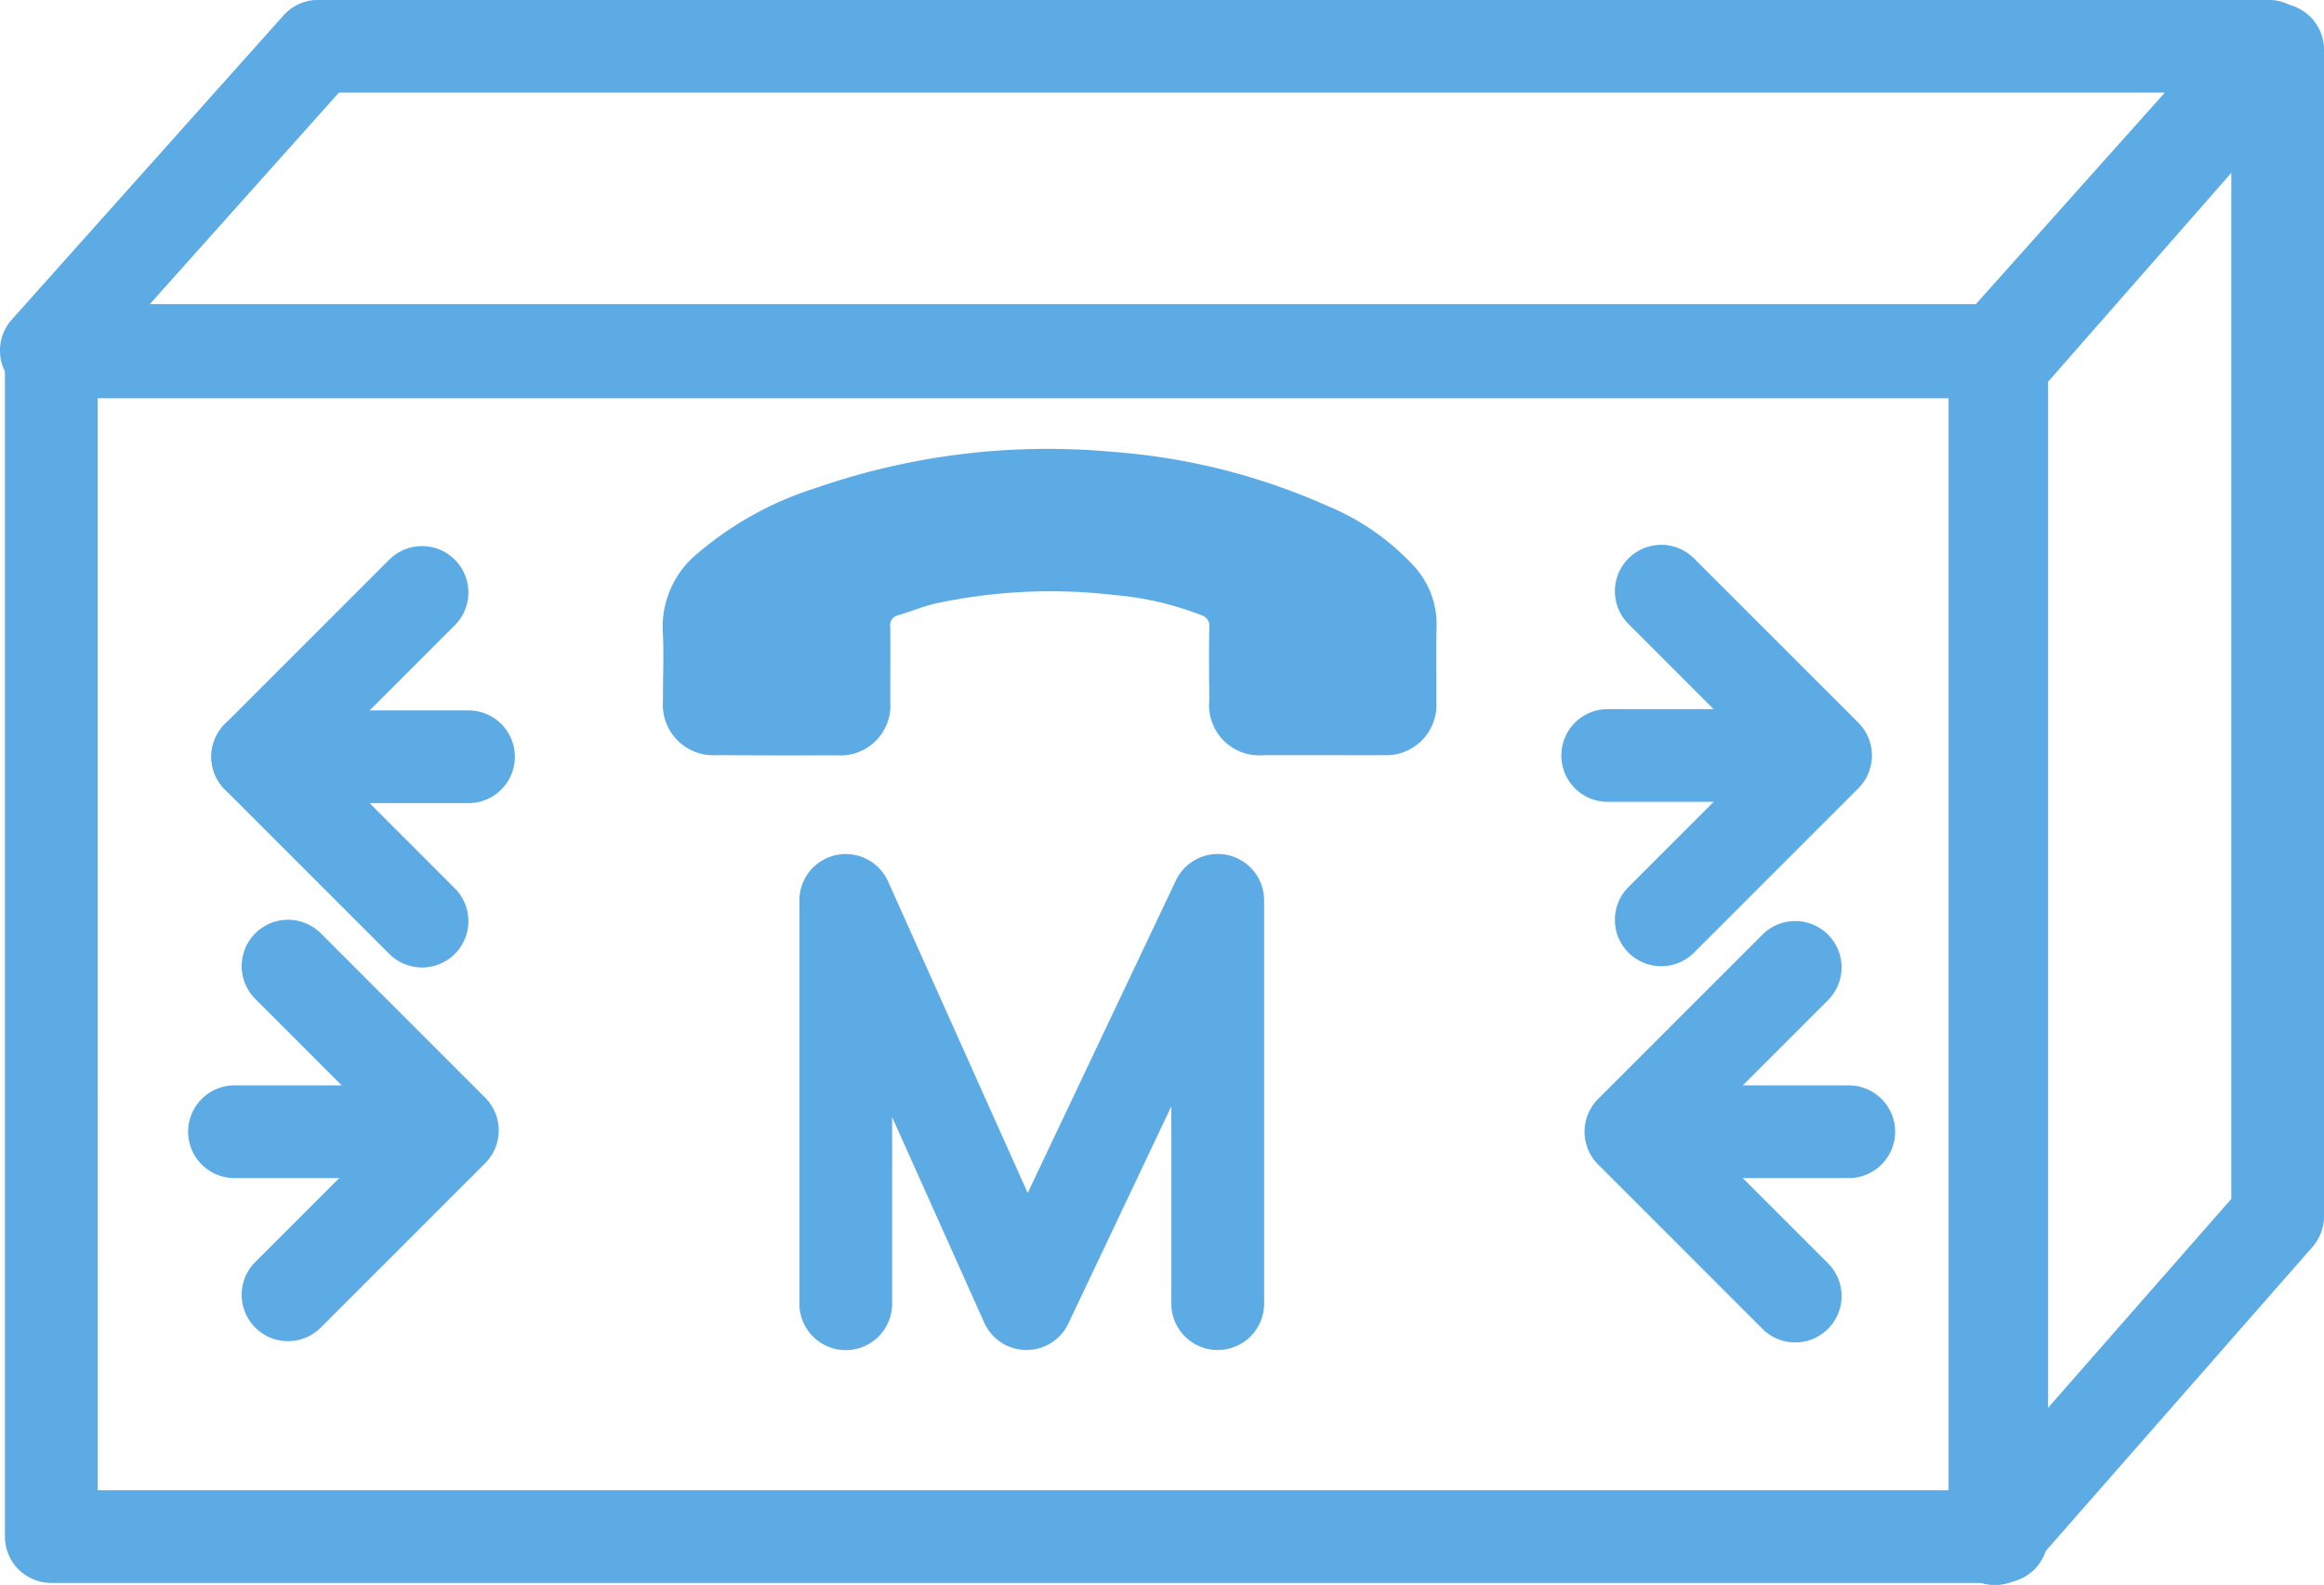
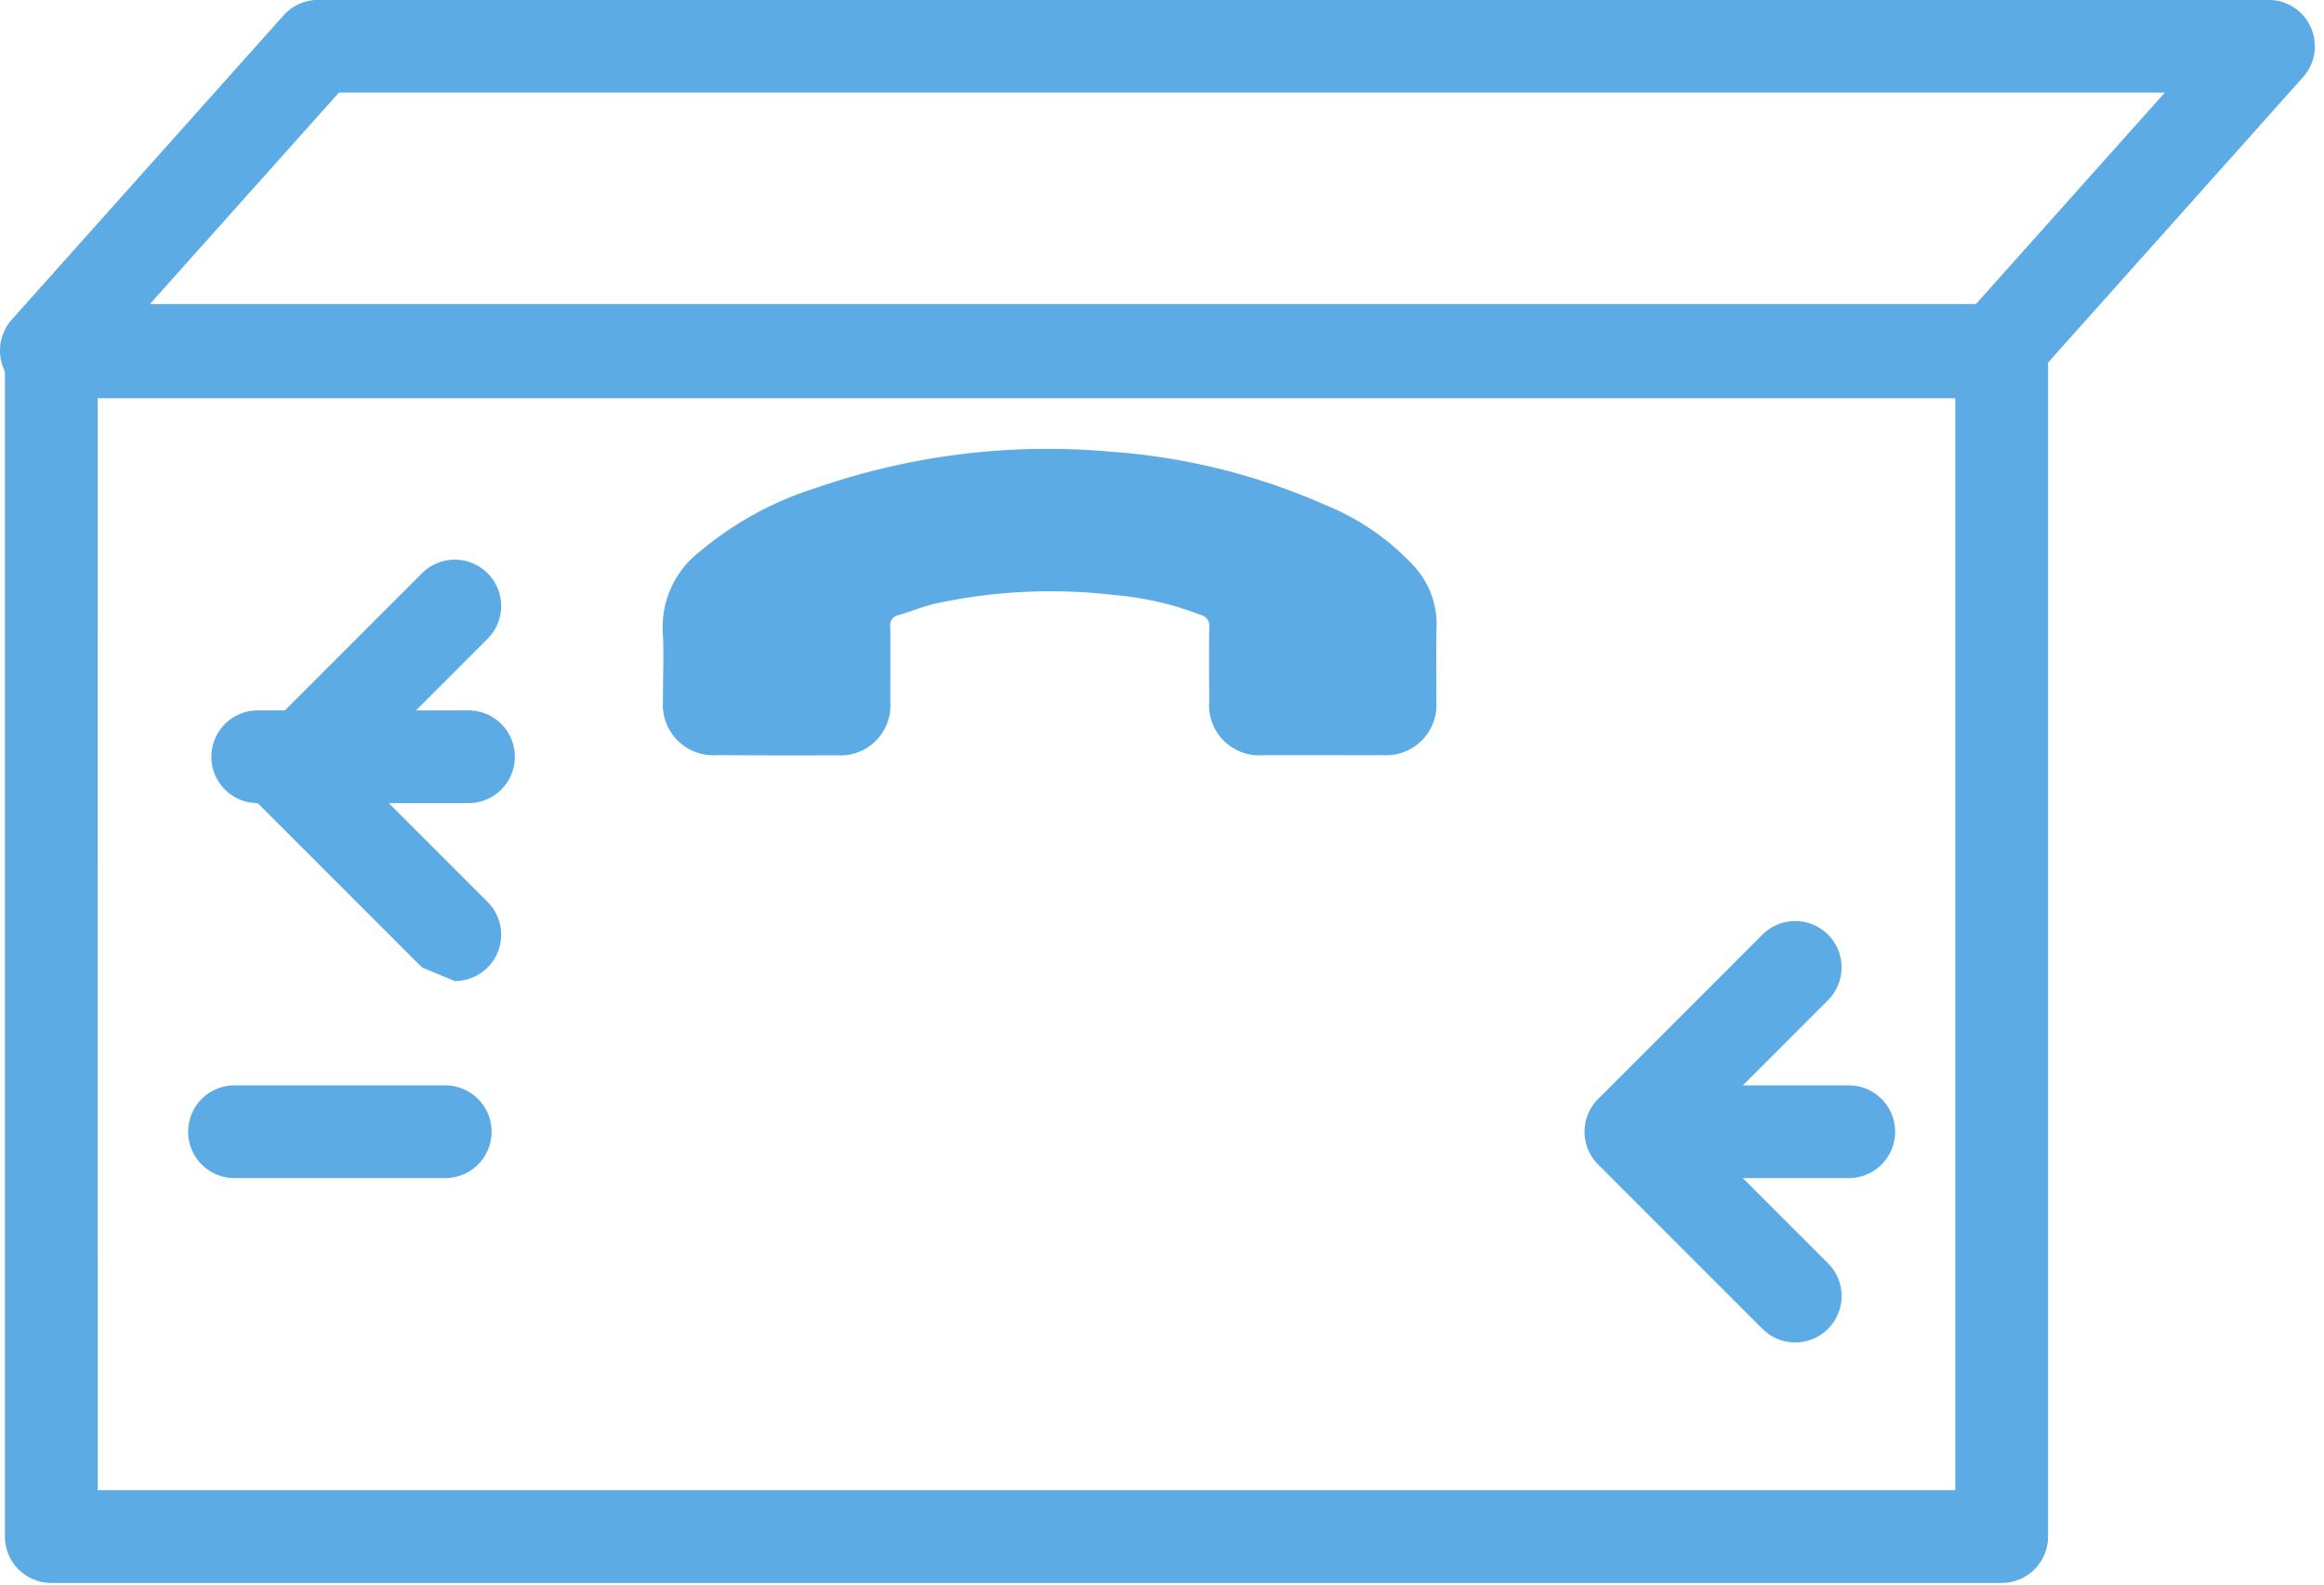
<svg xmlns="http://www.w3.org/2000/svg" width="94.628" height="64.535" viewBox="0 0 94.628 64.535">
  <g id="Grupo_111" data-name="Grupo 111" transform="translate(-239.763 -315.242)">
    <g id="Grupo_96" data-name="Grupo 96" transform="translate(239.964 327.682)">
      <path id="Trazado_110" data-name="Trazado 110" d="M321.6,400.21H242.183a1.887,1.887,0,0,1-1.887-1.887V350.085a1.888,1.888,0,0,1,1.887-1.887H321.6a1.887,1.887,0,0,1,1.887,1.887v48.237A1.887,1.887,0,0,1,321.6,400.21Zm-77.527-3.775H319.71V351.973H244.071Z" transform="translate(-240.296 -348.198)" fill="#5cabe5" />
    </g>
    <g id="Grupo_97" data-name="Grupo 97" transform="translate(319.103 315.376)">
-       <path id="Trazado_111" data-name="Trazado 111" d="M451.828,380a1.887,1.887,0,0,1-1.887-1.887v-47.5a1.888,1.888,0,0,1,.469-1.245l11.513-13.127a1.887,1.887,0,0,1,3.306,1.245v47.5a1.888,1.888,0,0,1-.468,1.245l-11.513,13.126A1.887,1.887,0,0,1,451.828,380Zm1.888-48.677V373.1l7.739-8.823V322.5Zm9.626,33.663h0Z" transform="translate(-449.941 -315.596)" fill="#5cabe5" />
-     </g>
+       </g>
    <g id="Grupo_98" data-name="Grupo 98" transform="translate(239.763 315.242)">
      <path id="Trazado_112" data-name="Trazado 112" d="M321.064,331.4H241.65a1.887,1.887,0,0,1-1.407-3.145l11.066-12.387a1.888,1.888,0,0,1,1.407-.63H332.13a1.887,1.887,0,0,1,1.408,3.145l-11.066,12.387A1.888,1.888,0,0,1,321.064,331.4Zm-75.2-3.775h74.352l7.694-8.612H253.562Z" transform="translate(-239.763 -315.242)" fill="#5cabe5" />
    </g>
    <g id="Grupo_99" data-name="Grupo 99" transform="translate(272.31 350.014)">
-       <path id="Trazado_113" data-name="Trazado 113" d="M343.017,427.553a1.887,1.887,0,0,1-1.887-1.887v-8.034l-4.193,8.843a1.888,1.888,0,0,1-1.705,1.078h-.02a1.887,1.887,0,0,1-1.7-1.115l-3.751-8.368v7.6a1.887,1.887,0,0,1-3.775,0V409.245a1.888,1.888,0,0,1,3.61-.772l5.686,12.686,6.033-12.722a1.887,1.887,0,0,1,3.593.809v16.421A1.887,1.887,0,0,1,343.017,427.553Z" transform="translate(-325.983 -407.357)" fill="#5cabe5" />
-     </g>
+       </g>
    <g id="Grupo_102" data-name="Grupo 102" transform="translate(266.739 333.535)">
      <g id="Grupo_101" data-name="Grupo 101" transform="translate(0 0)">
        <g id="Grupo_100" data-name="Grupo 100">
          <path id="Trazado_114" data-name="Trazado 114" d="M318.326,376.163a2.034,2.034,0,0,0,2.174-2.174c0-1.012.009-2.024,0-3.037a.424.424,0,0,1,.342-.5c.508-.149,1-.354,1.516-.474a22.3,22.3,0,0,1,7.261-.342,12.736,12.736,0,0,1,3.545.82.442.442,0,0,1,.325.479c-.017,1-.009,2,0,3a2.041,2.041,0,0,0,2.229,2.221c.8,0,1.589,0,2.387,0,.82,0,1.64.008,2.46,0a2.047,2.047,0,0,0,2.169-2.178c.009-1.017-.017-2.024.009-3.041a3.5,3.5,0,0,0-.893-2.447,10.006,10.006,0,0,0-3.592-2.5,26.176,26.176,0,0,0-8.756-2.187,28.745,28.745,0,0,0-12,1.465,13.766,13.766,0,0,0-4.813,2.644,3.864,3.864,0,0,0-1.452,3.237c.051.923,0,1.858.008,2.785a2.055,2.055,0,0,0,2.2,2.221Q315.884,376.174,318.326,376.163Z" transform="translate(-311.225 -363.702)" fill="#5cabe5" />
        </g>
      </g>
    </g>
    <g id="Grupo_103" data-name="Grupo 103" transform="translate(249.603 352.693)">
-       <path id="Trazado_115" data-name="Trazado 115" d="M267.719,431.609a1.887,1.887,0,0,1-1.334-3.222l5.356-5.357-5.356-5.357a1.887,1.887,0,0,1,2.669-2.669l6.691,6.691a1.887,1.887,0,0,1,0,2.669l-6.691,6.691A1.881,1.881,0,0,1,267.719,431.609Z" transform="translate(-265.831 -414.452)" fill="#5cabe5" />
-     </g>
+       </g>
    <g id="Grupo_104" data-name="Grupo 104" transform="translate(305.517 337.426)">
-       <path id="Trazado_116" data-name="Trazado 116" d="M415.839,391.166a1.887,1.887,0,0,1-1.334-3.222l5.356-5.357-5.356-5.356a1.887,1.887,0,1,1,2.669-2.669l6.691,6.691a1.887,1.887,0,0,1,0,2.669l-6.691,6.691A1.88,1.88,0,0,1,415.839,391.166Z" transform="translate(-413.951 -374.009)" fill="#5cabe5" />
-     </g>
+       </g>
    <g id="Grupo_105" data-name="Grupo 105" transform="translate(304.282 352.744)">
      <path id="Trazado_117" data-name="Trazado 117" d="M419.259,431.744a1.88,1.88,0,0,1-1.334-.553l-6.691-6.691a1.887,1.887,0,0,1,0-2.669l6.691-6.691a1.887,1.887,0,0,1,2.669,2.669l-5.356,5.357,5.356,5.356a1.887,1.887,0,0,1-1.334,3.222Z" transform="translate(-410.681 -414.587)" fill="#5cabe5" />
    </g>
    <g id="Grupo_106" data-name="Grupo 106" transform="translate(248.369 337.477)">
-       <path id="Trazado_118" data-name="Trazado 118" d="M271.139,391.3a1.882,1.882,0,0,1-1.334-.553l-6.691-6.691a1.887,1.887,0,0,1,0-2.669l6.691-6.691a1.887,1.887,0,0,1,2.669,2.669l-5.356,5.357,5.356,5.357a1.887,1.887,0,0,1-1.334,3.222Z" transform="translate(-262.561 -374.143)" fill="#5cabe5" />
+       <path id="Trazado_118" data-name="Trazado 118" d="M271.139,391.3l-6.691-6.691a1.887,1.887,0,0,1,0-2.669l6.691-6.691a1.887,1.887,0,0,1,2.669,2.669l-5.356,5.357,5.356,5.357a1.887,1.887,0,0,1-1.334,3.222Z" transform="translate(-262.561 -374.143)" fill="#5cabe5" />
    </g>
    <g id="Grupo_107" data-name="Grupo 107" transform="translate(248.369 344.168)">
      <path id="Trazado_119" data-name="Trazado 119" d="M273.031,395.644h-8.582a1.887,1.887,0,1,1,0-3.775h8.582a1.887,1.887,0,1,1,0,3.775Z" transform="translate(-262.561 -391.869)" fill="#5cabe5" />
    </g>
    <g id="Grupo_108" data-name="Grupo 108" transform="translate(247.423 359.435)">
      <path id="Trazado_120" data-name="Trazado 120" d="M270.526,436.088h-8.582a1.887,1.887,0,1,1,0-3.775h8.582a1.887,1.887,0,0,1,0,3.775Z" transform="translate(-260.056 -432.313)" fill="#5cabe5" />
    </g>
    <g id="Grupo_109" data-name="Grupo 109" transform="translate(303.337 344.116)">
-       <path id="Trazado_121" data-name="Trazado 121" d="M418.646,395.508h-8.582a1.887,1.887,0,1,1,0-3.775h8.582a1.887,1.887,0,1,1,0,3.775Z" transform="translate(-408.176 -391.733)" fill="#5cabe5" />
-     </g>
+       </g>
    <g id="Grupo_110" data-name="Grupo 110" transform="translate(304.571 359.435)">
      <path id="Trazado_122" data-name="Trazado 122" d="M421.916,436.088h-8.583a1.887,1.887,0,0,1,0-3.775h8.583a1.887,1.887,0,0,1,0,3.775Z" transform="translate(-411.446 -432.313)" fill="#5cabe5" />
    </g>
  </g>
</svg>